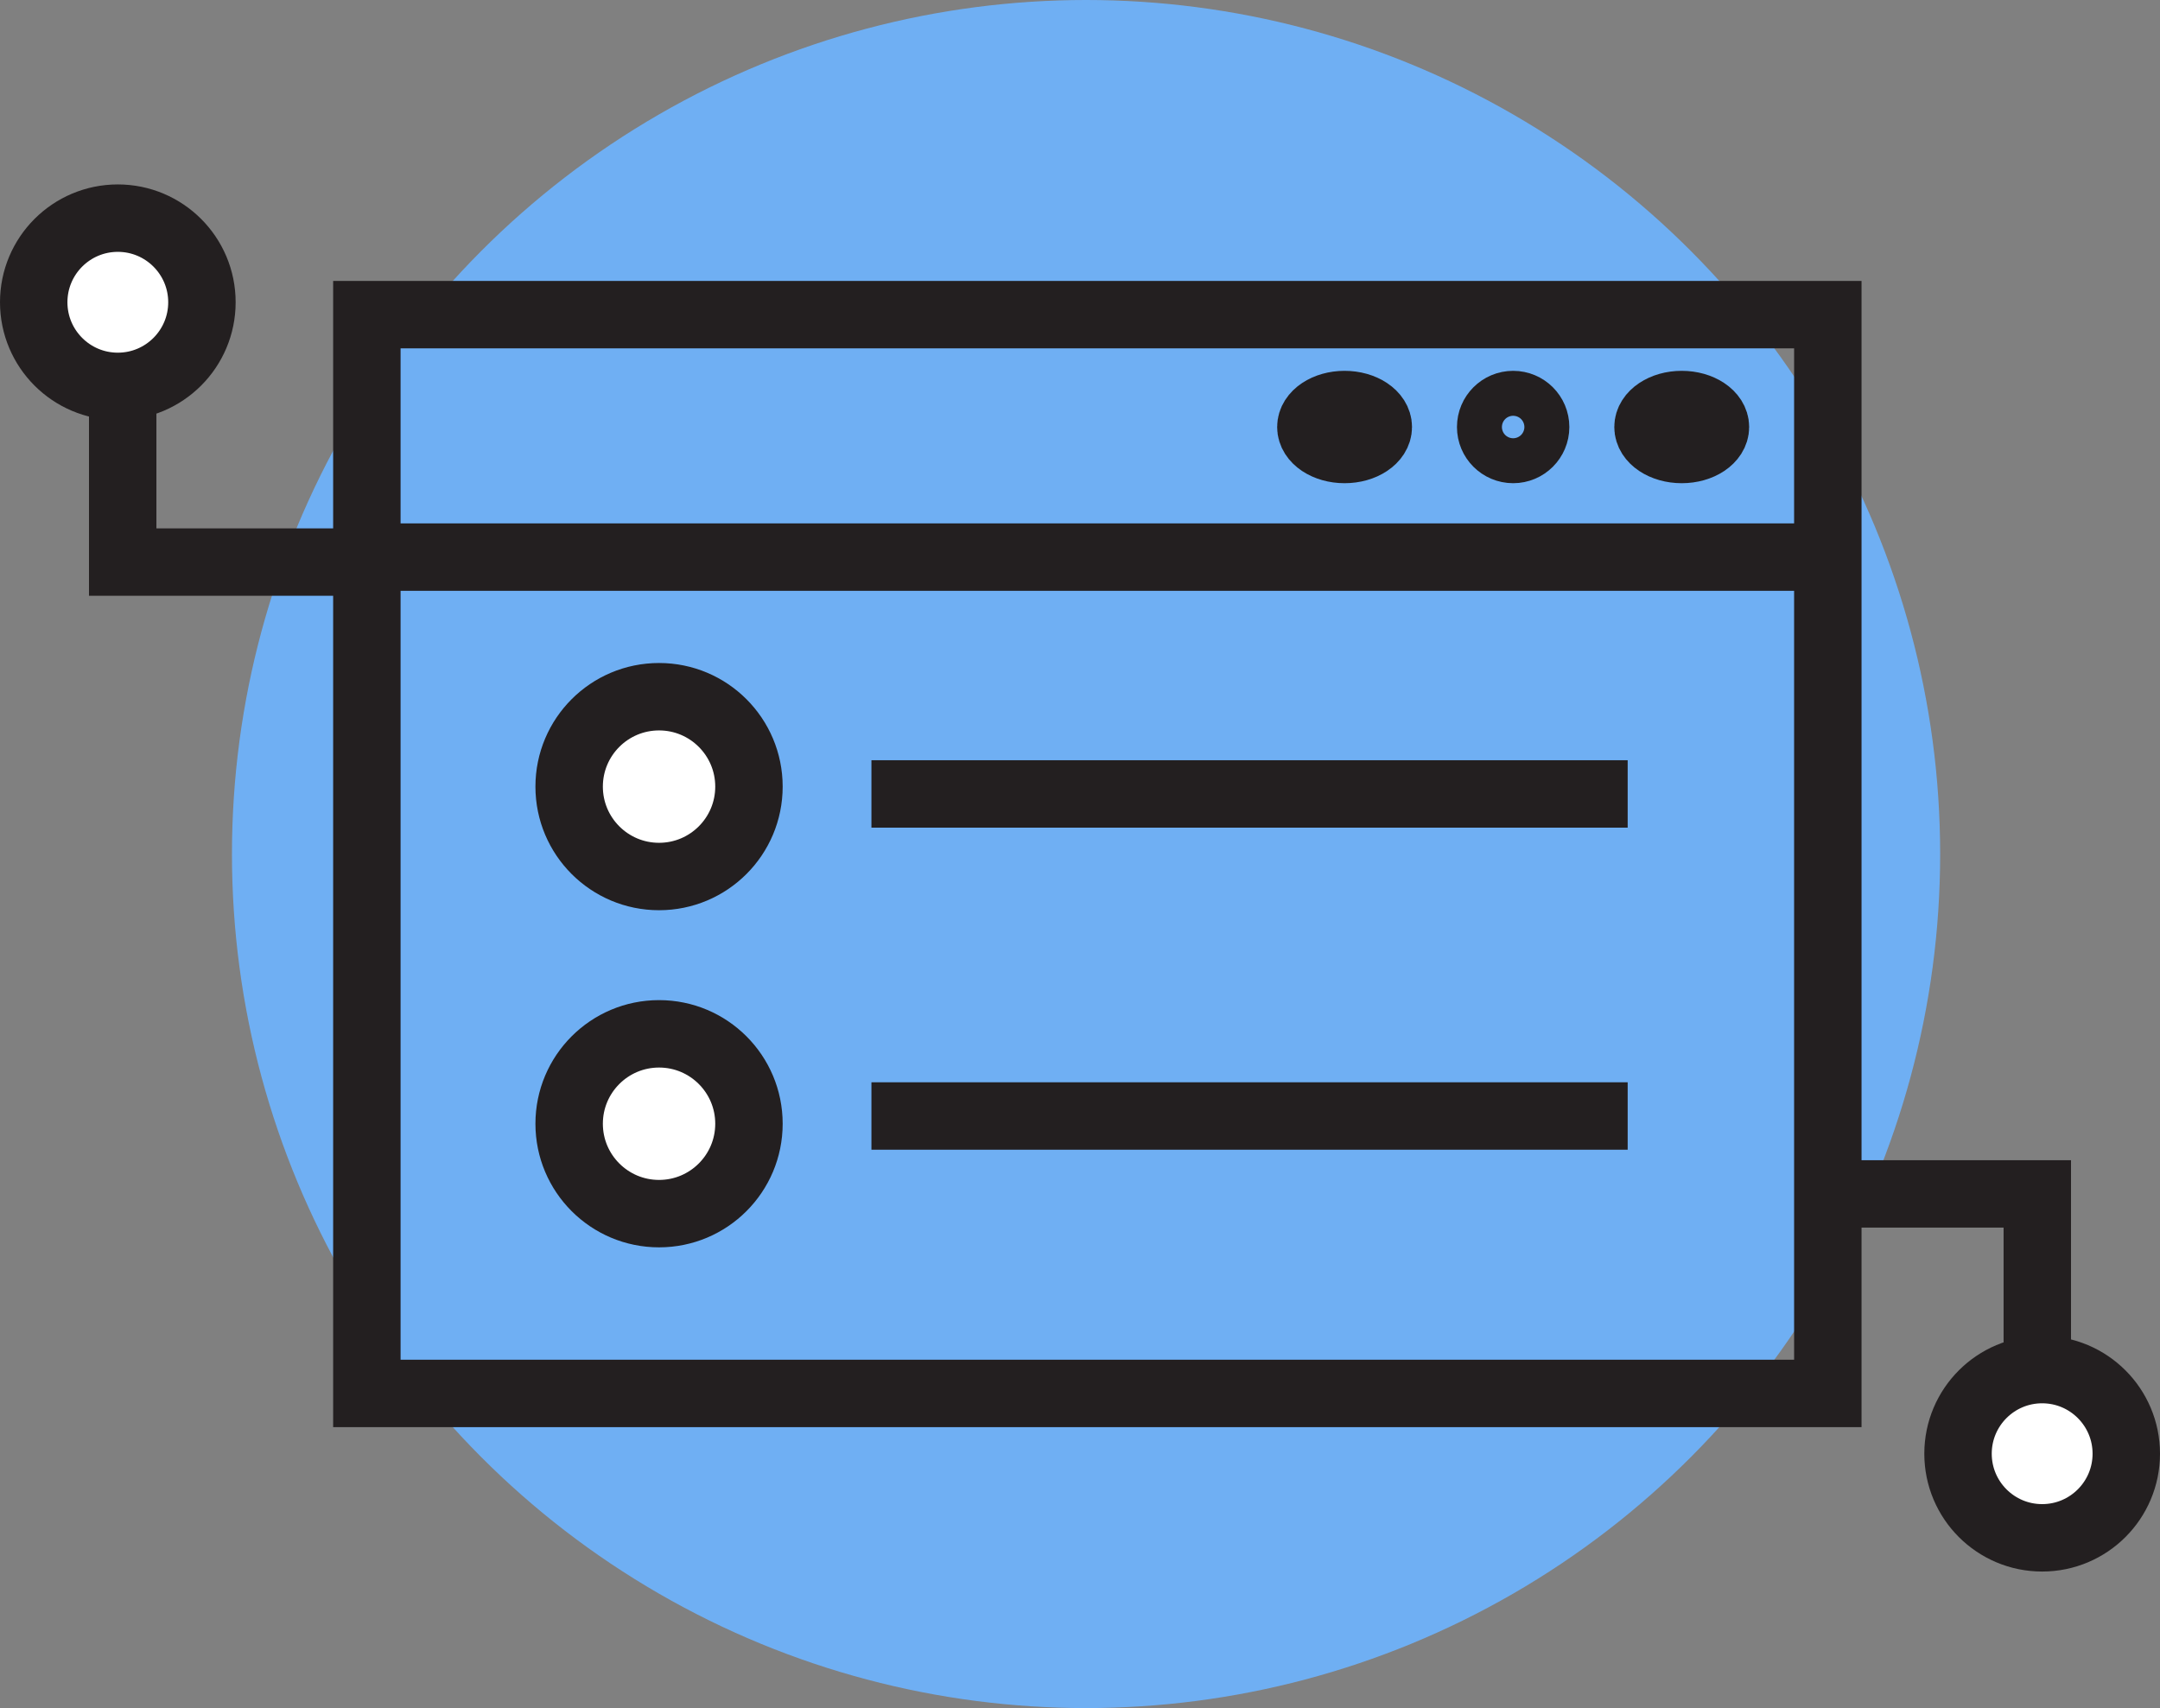
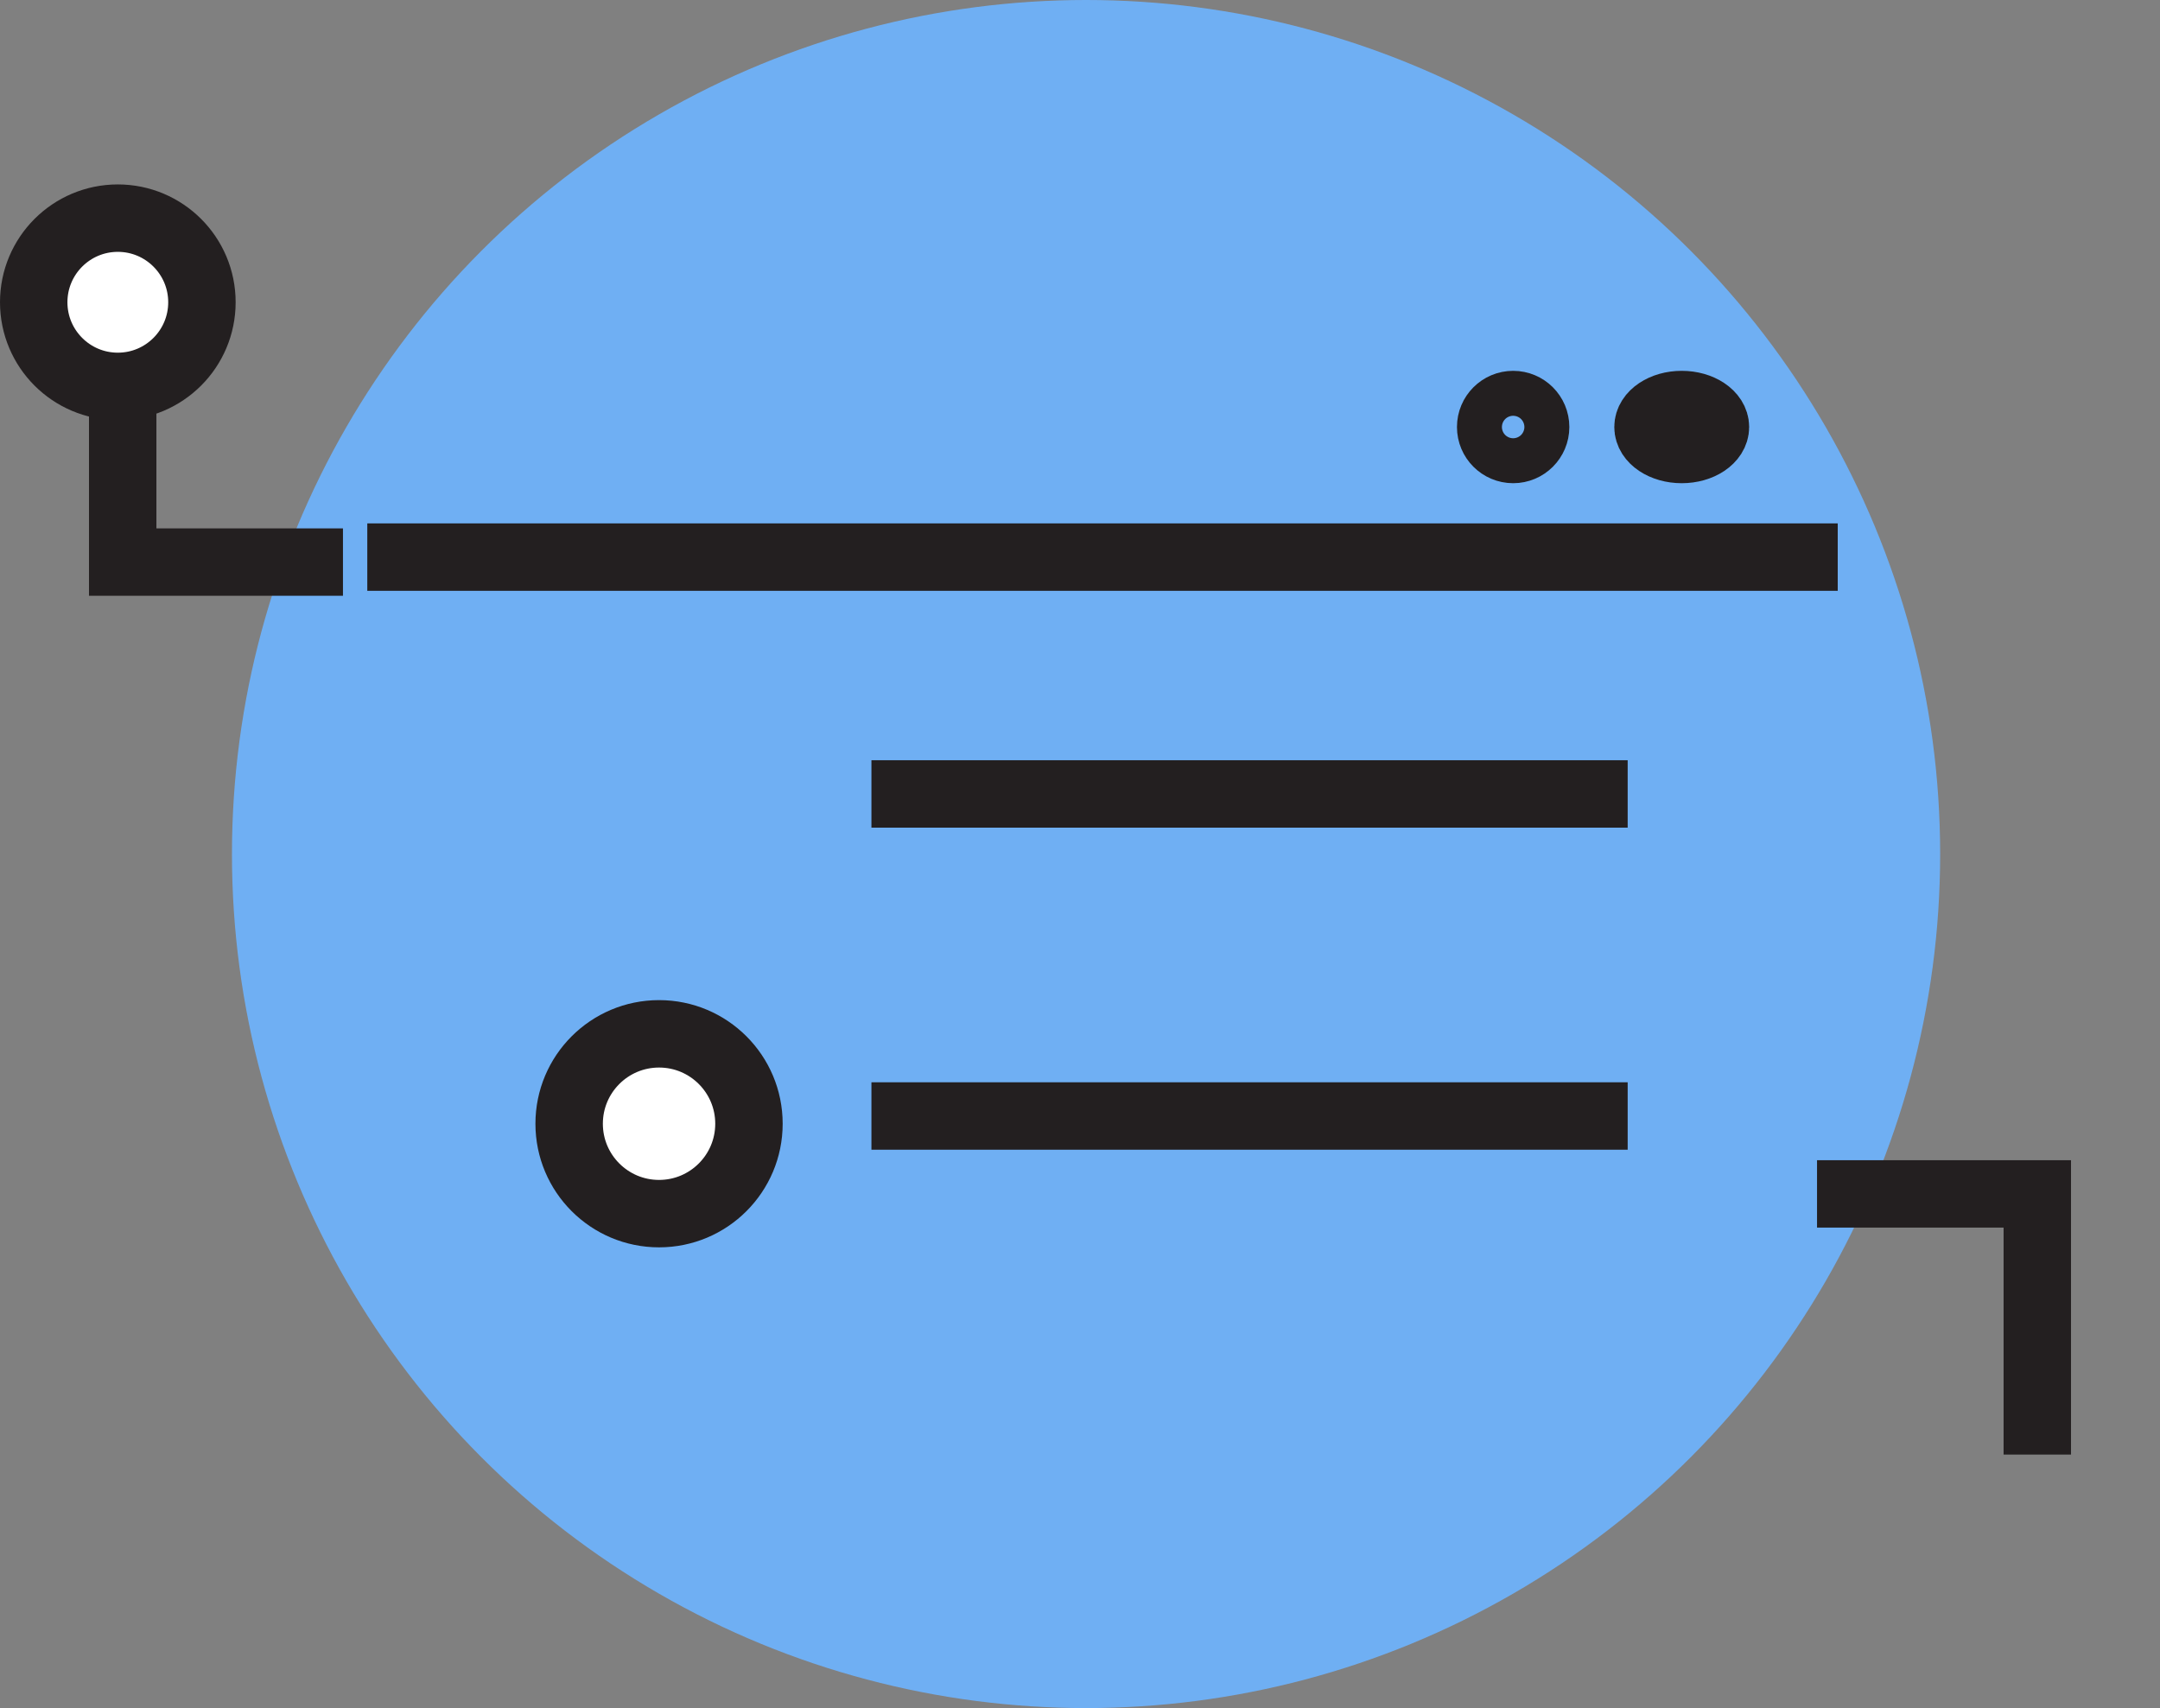
<svg xmlns="http://www.w3.org/2000/svg" width="96.101" height="76" viewBox="0 0 96.101 76">
  <rect x="0" y="0" width="96.101" height="76" fill="#808080" stroke="none" />
  <defs>
    <style>.a{fill:#6faff3;}.b,.d{fill:none;}.b,.c,.d,.e{stroke:#231f20;stroke-width:3px;}.c,.e{fill:#fff;}.d,.e{stroke-miterlimit:10;}</style>
  </defs>
  <g transform="translate(1.5)">
    <g transform="translate(9.289 0)">
      <circle class="a" cx="38" cy="38" r="38" transform="translate(-0.469)" />
      <g transform="translate(5.24 14.222)">
        <g transform="translate(0 0)">
-           <rect class="b" width="65" height="48" transform="translate(0.293 -0.222)" />
          <circle class="b" cx="1" cy="1" r="1" transform="translate(50.293 3.778)" />
          <ellipse class="b" cx="1.5" cy="1" rx="1.5" ry="1" transform="translate(57.293 3.778)" />
-           <ellipse class="b" cx="1.5" cy="1" rx="1.5" ry="1" transform="translate(42.293 3.778)" />
          <line class="b" x1="65.422" transform="translate(0.312 10.566)" />
        </g>
-         <circle class="c" cx="4" cy="4" r="4" transform="translate(9.293 16.778)" />
        <line class="b" x2="33.646" transform="translate(22.742 21.104)" />
        <circle class="c" cx="4" cy="4" r="4" transform="translate(9.293 31.778)" />
        <line class="b" x2="33.646" transform="translate(22.742 35.434)" />
      </g>
    </g>
    <g transform="translate(93.101 53.122) rotate(90)">
      <path class="d" d="M0,9.8V0H11.6" transform="translate(0 3.959)" />
-       <circle class="e" cx="3.743" cy="3.743" r="3.743" transform="translate(7.817)" />
    </g>
    <g transform="translate(0 25.009) rotate(-90)">
      <path class="d" d="M0,9.8V0H11.6" transform="translate(0 3.959)" />
      <ellipse class="e" cx="3.743" cy="3.742" rx="3.743" ry="3.742" transform="translate(7.817)" />
    </g>
  </g>
</svg>